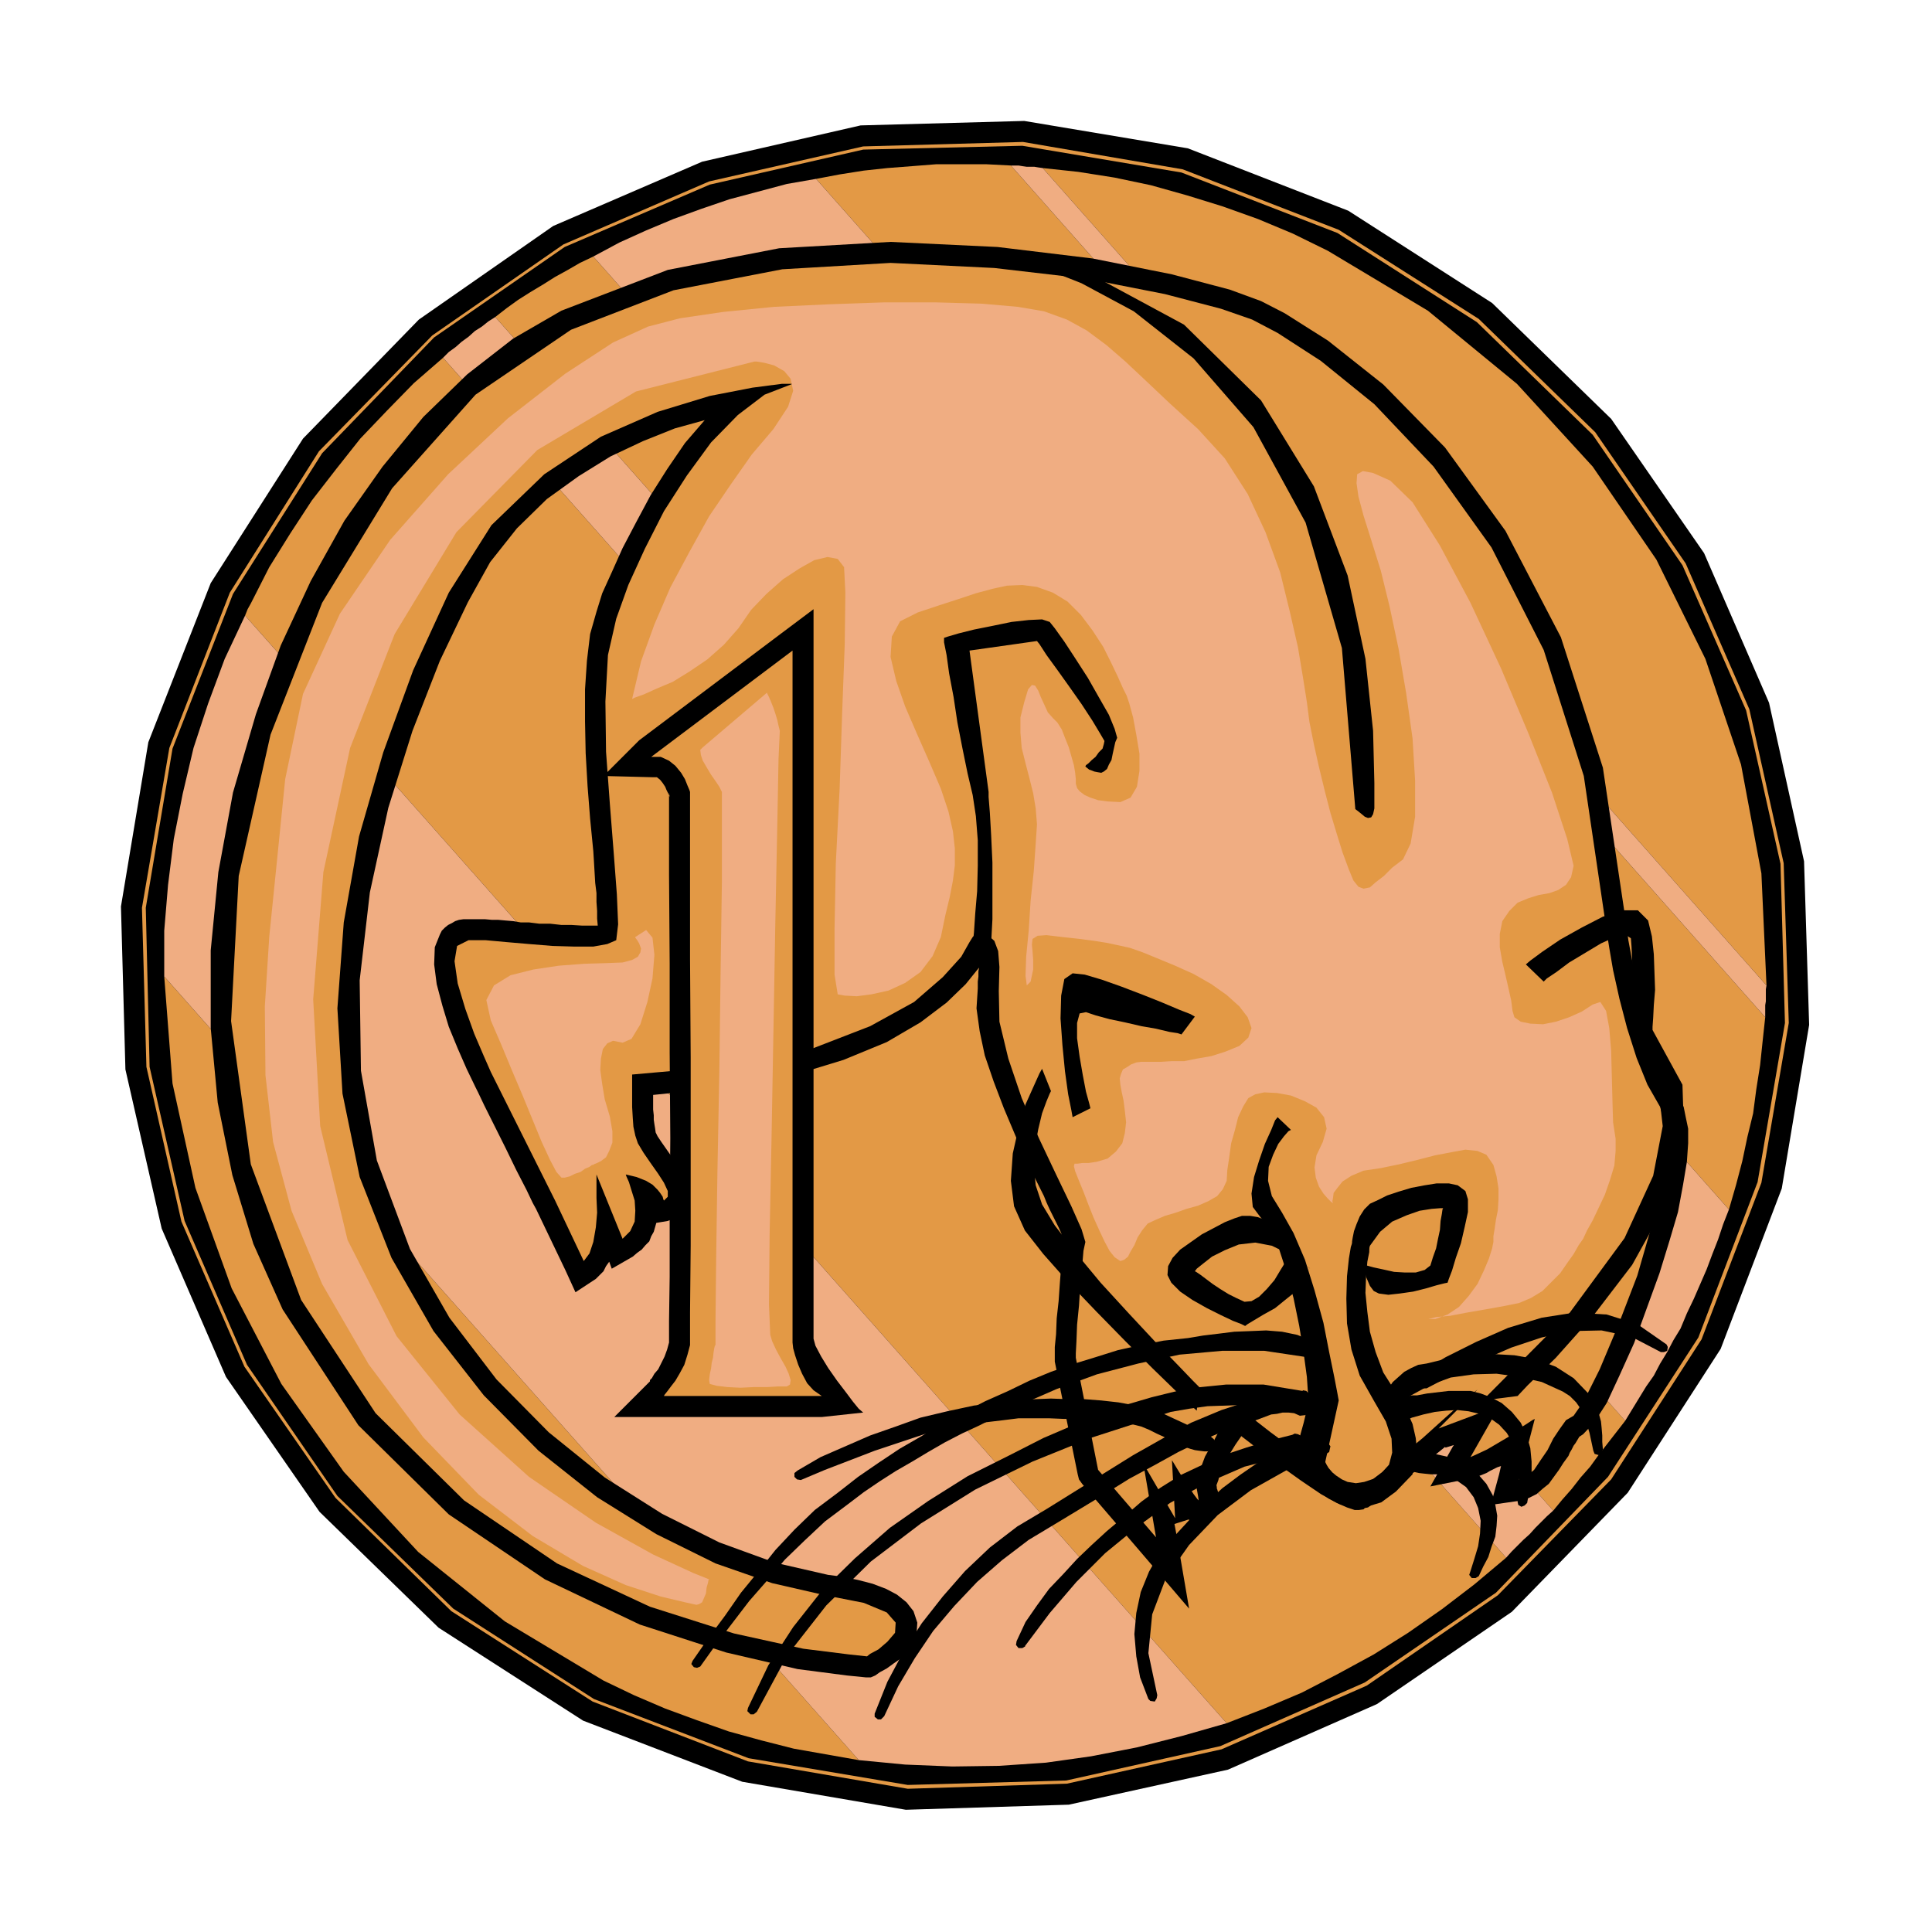
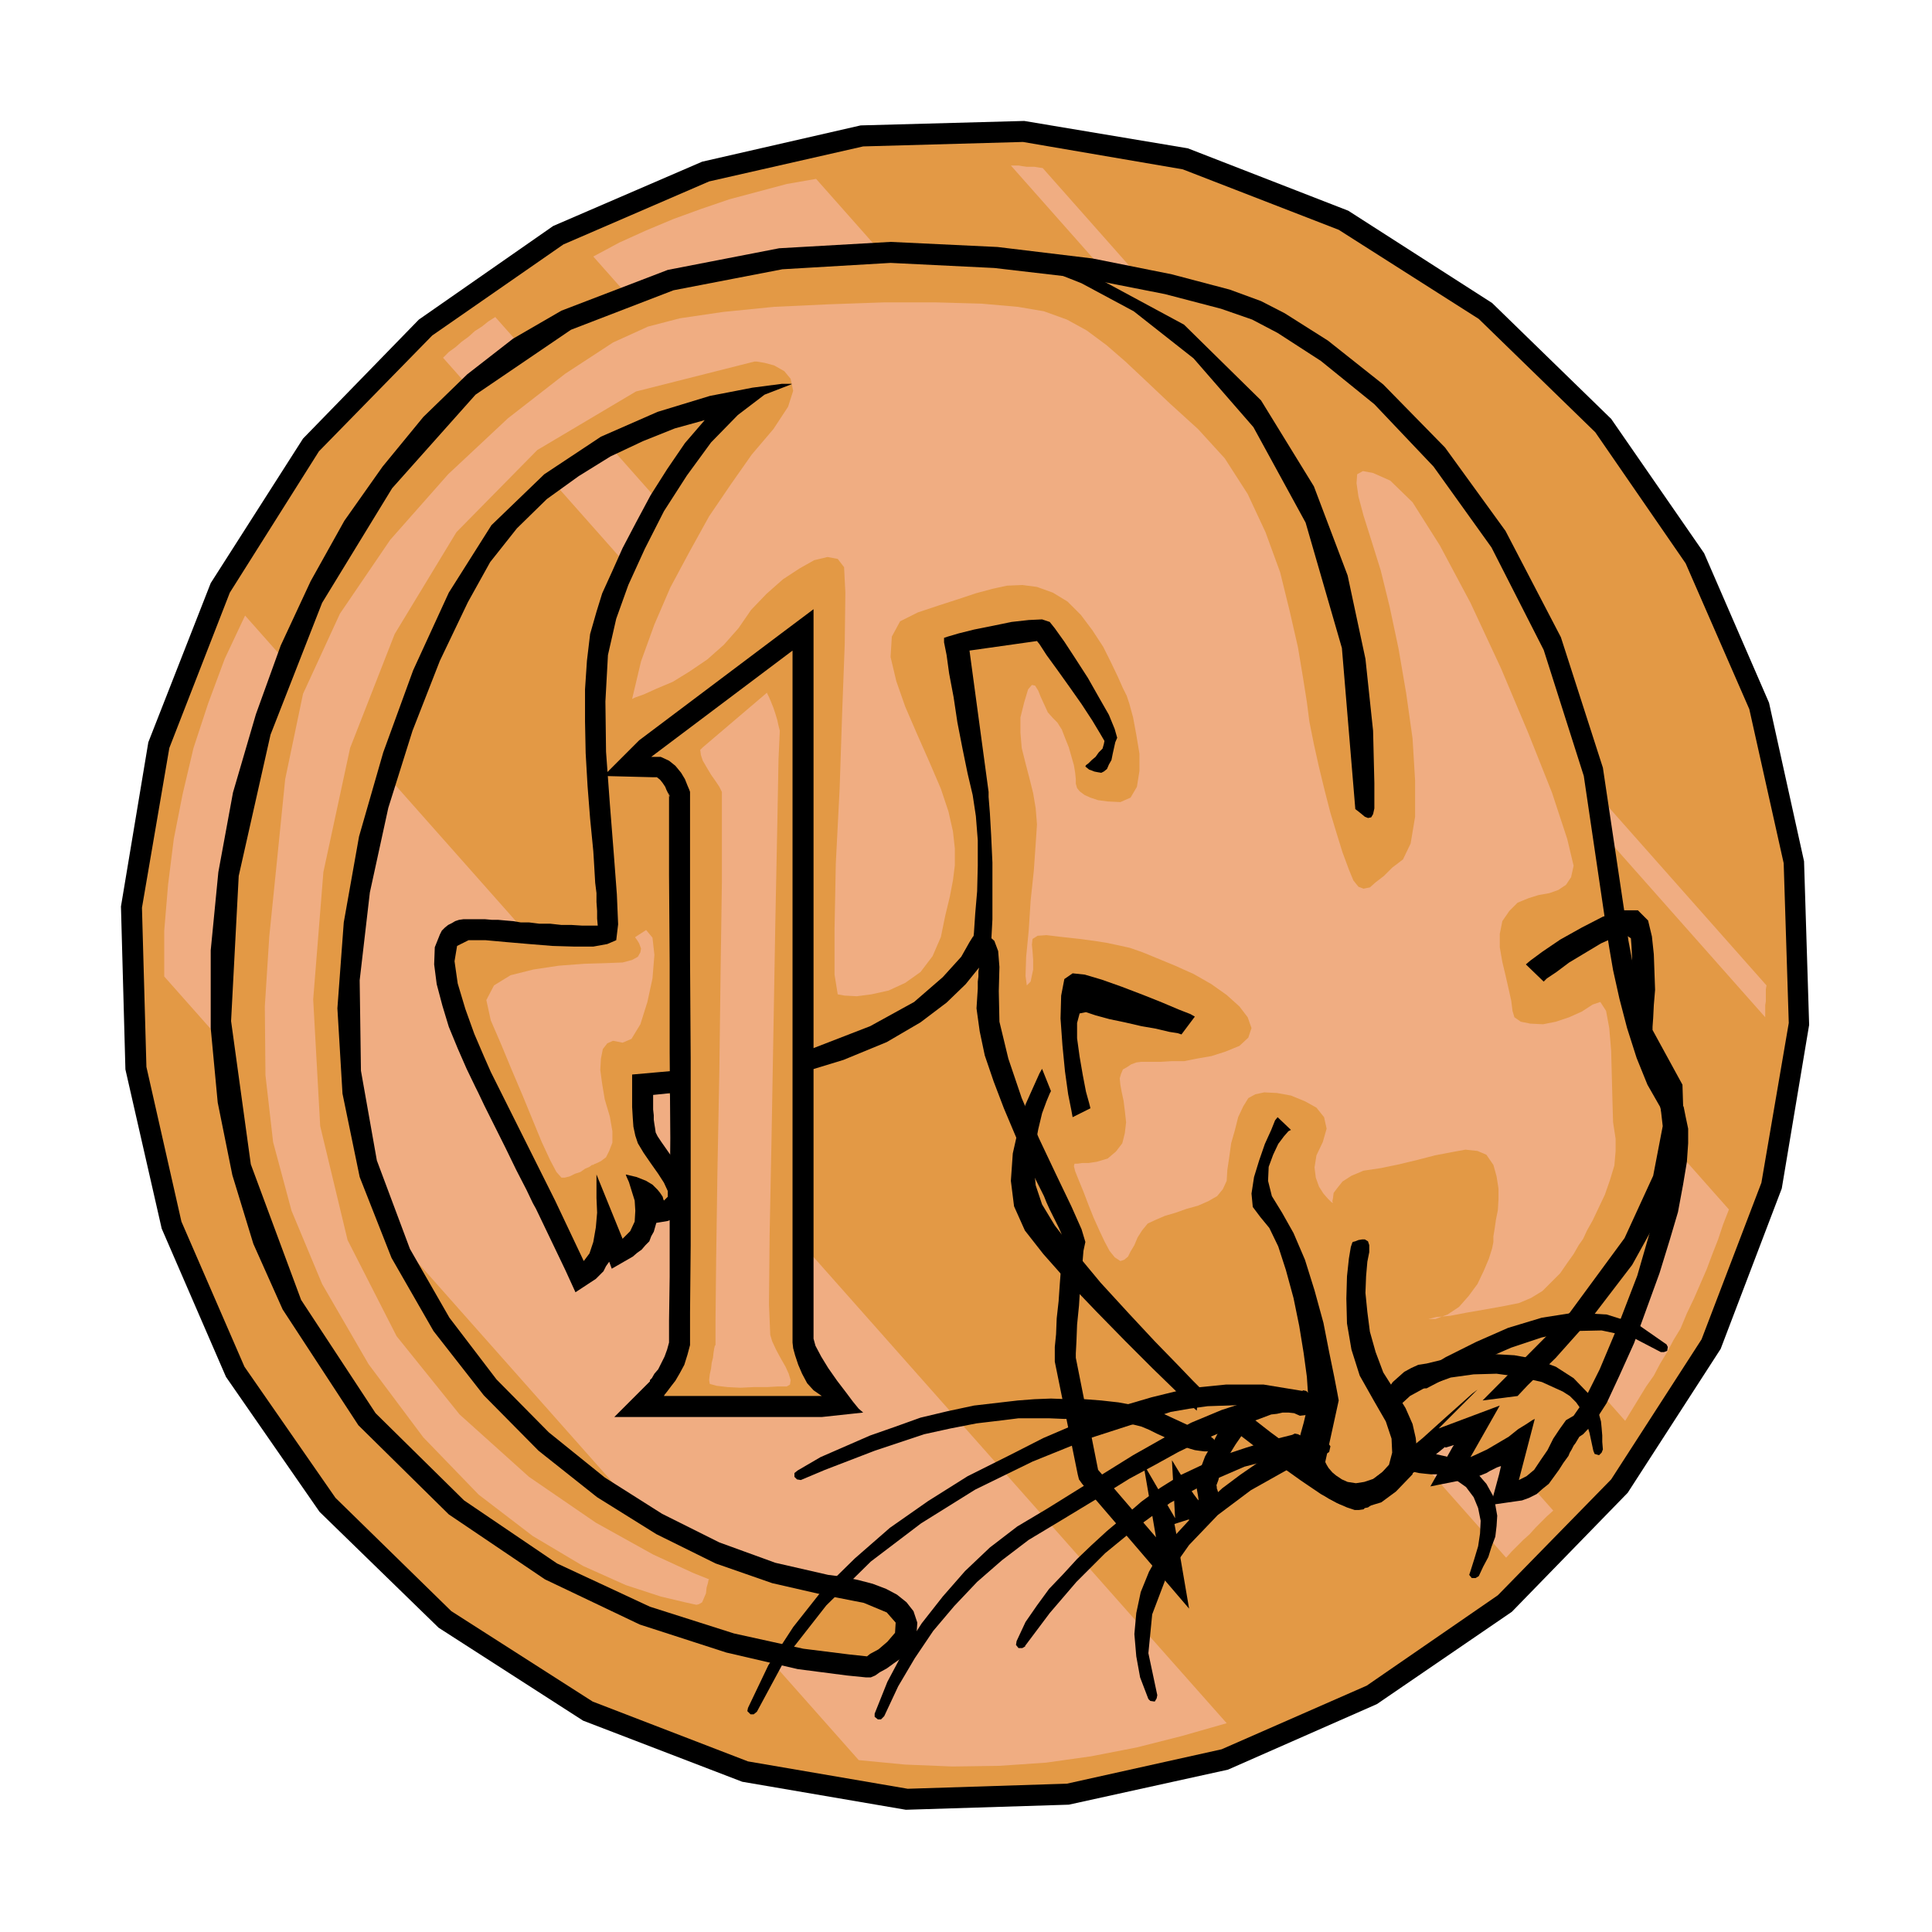
<svg xmlns="http://www.w3.org/2000/svg" width="490.455" height="490.455" fill-rule="evenodd" stroke-linecap="round" preserveAspectRatio="none" viewBox="0 0 3035 3035">
  <style>.brush1{fill:#000}.pen1{stroke:none}.brush2{fill:#e39945}.brush3{fill:#f0ad82}</style>
  <path d="m2703 2119 96-252 43-257-8-257-55-249-102-235-146-211-187-182-226-145-252-98-257-43-257 7-249 57-234 101-211 147-182 187-145 227-98 250-43 258 7 256 57 250 101 233 147 212 187 182 227 146 250 96 257 44 256-8 250-55 234-103 212-145 182-187 146-226z" class="pen1 brush1" />
  <path d="m2673 2104 94-246 43-251-8-251-54-242-100-229-142-206-183-178-220-140-245-95-251-43-251 7-242 55-229 99-206 143-178 182-140 222-95 244-43 251 7 250 55 243 99 228 143 206 182 178 222 142 244 94 251 43 250-8 243-54 228-100 206-142 178-182 142-220z" class="pen1 brush2" />
-   <path d="m2668 2101 93-244 43-250-7-250-54-241-100-228-141-205-182-177-219-140-245-95-250-42-250 6-241 55-228 98-205 142-176 182-140 221-95 243-42 250 6 250 55 242 98 226 142 206 182 177 221 142 243 93 250 42 249-7 242-54 227-100 206-141 176-182 142-219z" class="pen1 brush1" />
-   <path d="m2086 394 157 94 140 115 119 130 100 146 77 156 56 166 32 171 8 176L1638 264l56 6 57 9 57 12 57 16 55 17 56 20 55 23 55 27zm-498-134 1185 1338-4 37-4 38-6 38-5 38-9 37-8 38-10 38-11 38L1282 281l37-7 38-6 37-4 39-3 38-3h78l39 2zM258 1534l1091 1231-51-9-51-9-51-13-51-14-51-18-49-18-49-21-48-23-155-93-136-109-117-126-98-138-78-150-57-158-36-164-13-168zm136-586 29-57 33-53 34-52 38-49 38-48 42-44 42-43 46-40 1670 1885-50 42-51 39-53 37-54 34-57 31-56 29-59 25-59 23L385 967l4-10 5-9zm538-545 1621 1829-14 18-14 18-14 18-13 18-15 17-14 18-15 17-14 17L778 498l18-14 18-13 19-12 20-12 19-12 20-11 19-11 21-10z" class="pen1 brush2" />
  <path d="m1282 281 1434 1619-9 23-8 24-9 23-9 24-10 23-10 23-11 23-10 24-11 18-10 19-11 18-10 19-12 17-11 18-11 18-11 18L932 403l41-22 42-19 43-18 44-16 44-15 45-12 45-12 46-8zM778 498l1662 1875-10 9-9 9-9 9-9 10-10 9-9 9-9 9-9 10L696 562l9-9 11-8 9-8 11-8 10-9 11-7 10-8 11-7zM385 967l1542 1740-70 20-71 18-72 14-71 10-74 5-73 1-74-3-73-7L258 1534v-72l6-72 9-72 14-71 17-72 23-70 26-70 32-68zm1253-703 1137 1284-1 6v19l-1 6v19L1588 260h12l6 1 7 1h12l6 1 7 1z" class="pen1 brush3" />
  <path d="m2635 1720-16-27-14-32-12-37-11-39-10-40-8-36-6-32-3-23-37-248-66-205-87-167-95-131-97-99-87-69-68-43-37-19-49-18-91-24-125-25-149-18-168-8-175 10-175 34-167 64-76 44-72 56-69 67-64 78-60 85-53 95-47 101-39 108-36 123-23 125-12 123v122l11 117 23 114 33 108 46 103 119 182 142 140 151 102 149 71 136 44 112 26 77 10 30 3h8l7-3 7-5 11-6 11-8 13-9 10-12 8-13 5-15 1-15-6-18-11-14-15-12-17-9-21-8-23-6-24-5-23-3-83-19-88-32-90-45-90-57-88-71-82-83-74-97-62-108-52-139-25-141-2-142 16-138 29-133 38-121 43-110 44-92 35-63 42-53 47-46 50-36 50-31 51-24 50-20 47-13-31 36-28 41-26 41-23 43-21 40-17 38-15 33-9 29-10 35-5 42-3 45v50l1 50 3 52 4 51 5 51 1 16 1 17 1 17 2 16v14l1 14v12l1 11h-25l-16-1h-16l-18-2h-17l-16-2h-13l-12-2-12-1-11-1h-10l-11-1h-34l-7 1-6 2-5 3-6 3-5 4-5 5-3 6-8 20-1 27 4 31 9 34 10 33 14 34 14 32 14 29 4 8 10 21 15 30 18 36 17 35 16 31 10 21 5 9 46 96 16 35 32-21 6-6 6-6 4-8 5-7 4 11 33-19 7-6 7-5 6-7 6-6 3-8 4-7 2-7 2-7 18-3 10-4 9-5 7-8 6-8 2-10v-9l-2-10-3-9-6-10-5-10-7-11-7-10-7-10-7-10-6-9-3-6-1-7-1-6-1-7v-7l-1-9v-23l117-12 100-18 82-25 68-28 53-31 41-31 30-29 21-26-1 6v8l-1 8v11l-2 31 5 36 8 38 14 41 16 42 19 45 20 45 24 48 4 10 5 11 5 10 5 10 4 8 4 9 2 7 3 6-3 16-2 23-2 26-2 29-3 27-1 25-2 20v23l36 177 2 8 5 7 91 106 77 90-20-117-3-16 22-7 7 3 7 2 8-2 10-3 3-3 4-3 3-4 4-5 1-7 1-7v-9l-3-10-1-6 3-8 2-9 6-10 5-12 6-12 8-13 9-13 52 40 42 30 31 21 25 14 16 7 12 4h7l7-1 2-2 5-1 7-5 12-7 15-13 22-17 28-23 37-30 1 1 13-4-2 3-35 62 70-14 8-3 10-4 5-3 6-3 6-3 6-2-3 13-13 48 49-7 11-4 12-6 9-8 10-8 8-11 8-11 7-11 8-11 2-5 3-5 3-6 3-4 6-10 6-4 17-18 20-31 20-43 23-51 20-55 20-55 16-52 13-44 8-43 6-36 2-29v-23l-4-19-3-15-5-11-5-8zm-724 617v1l1 1-1-2z" class="pen1 brush1" />
  <path d="m1362 2602-28-3-72-9-109-24-132-42-146-68-146-99-139-137-117-178-79-213-31-225 12-228 50-222 81-207 110-180 131-147 150-102 161-62 171-33 170-10 163 8 146 17 122 24 88 23 49 17 40 21 68 44 84 68 93 98 91 127 82 161 63 198 35 237 1 8 4 25 6 35 10 45 12 46 15 47 17 42 20 35 11 41-5 64-18 77-24 83-30 78-29 69-25 50-16 23-12 7-10 14-10 15-9 18-11 16-10 15-12 10-12 6 25-96-4 2-9 6-13 8-15 12-17 10-17 10-15 7-11 5 46-81-96 36 61-61-8 6-19 17-28 25-31 28-34 28-30 26-24 18-13 9-15-5-24-14-31-22-34-24-34-25-27-21-20-16-7-5-4 4-8 12-12 18-12 23-13 23-9 24-5 21 3 17 1 7-2-2-6-8-8-12-10-15-8-13-6-10-2-3 5 91-50-86 20 116-91-106-35-176v-7l1-19 1-26 3-30 2-32 3-30 2-24 3-14-6-20-16-36-24-50-27-57-27-63-21-62-14-58-1-48 1-38-2-25-6-16-8-7-10-4-8 1-6 2-2 2-5 8-13 23-29 32-45 39-69 38-93 36-124 26-157 14v51l1 17 1 14 3 14 4 12 9 15 11 16 12 17 9 14 6 13v9l-6 6-1-2-1-4-4-6-4-5-8-8-10-6-15-6-17-4 1 3 4 9 4 13 5 16 1 16-1 17-7 15-12 12-41-101v37l1 23-2 23-4 23-6 18-9 12-45-95-96-192-5-10-11-25-15-35-14-39-12-40-5-35 4-24 18-9h27l33 3 35 3 37 3 34 1h30l22-4 14-6 3-25-2-47-5-66-6-76-6-82-1-79 4-73 13-57 19-53 26-57 30-59 36-56 38-52 42-43 42-32 44-17h-17l-46 6-67 13-82 25-89 39-89 59-83 80-67 106-56 122-47 129-38 132-24 135-10 135 8 134 27 131 50 127 66 115 79 101 86 87 92 73 93 58 93 46 89 31 83 19 61 12 36 15 14 16-1 16-12 14-14 12-13 7-5 4z" class="pen1 brush2" />
  <path d="M1528 1492v-8l2-19 2-30 3-35 1-40v-40l-3-38-5-33-8-34-8-39-8-41-6-40-7-37-4-29-4-20v-7l6-2 17-5 24-6 30-6 29-6 27-3 21-1 12 4 8 10 15 21 17 26 20 31 17 30 16 28 9 22 4 14-3 7-2 9-2 9-2 10-4 7-3 7-5 4-4 2-6-1-5-1-5-2-3-1-5-4-1-1 1-2 4-3 5-5 6-5 5-7 6-6 2-7 1-5-7-12-12-20-17-26-19-27-20-28-16-22-11-17-4-5-106 15 30 222v8l2 25 2 35 2 43v89l-2 38-4 30-25-20zm91-1075 22 5 58 23 82 44 94 74 94 108 82 150 57 197 21 252v1l4 3 5 4 6 5 5 2 5-1 3-5 2-9v-40l-2-82-12-113-28-131-53-140-83-135-121-119-165-89-76-4zm765 1776 16-17 44-43 58-65 62-81 51-92 31-96-3-95-47-86v-5l1-14 1-20 2-24-1-28-1-28-3-28-6-25-16-16h-24l-31 10-33 17-34 19-28 19-19 14-7 6 28 27 5-5 15-10 20-15 25-15 25-15 22-10 16-4 9 6 1 13 1 22v54l-1 25-1 23v21l8 8 18 25 17 43 7 61-15 78-45 98-86 117-137 138 55-7zm-507-596-7-4-18-7-26-11-30-12-34-13-31-11-27-8-19-2-13 9-5 26-1 36 3 42 4 41 5 36 5 25 2 11 28-14-2-8-5-18-5-26-5-29-4-29v-24l4-15 10-2 15 5 22 6 24 5 26 6 23 4 21 5 13 2 6 2 21-28zm-240 82-4 7-9 20-13 29-11 37-9 40-3 43 5 40 17 38 29 37 39 44 44 46 46 47 42 42 36 35 24 23 10 9 4-37-10-10-24-25-36-37-41-44-44-48-39-47-33-43-20-33-10-30-3-31 2-30 5-27 6-25 7-19 5-12 2-4-14-35zm370 76-4 5-6 15-10 22-9 26-8 26-4 26 2 21 12 16 14 17 14 29 12 37 12 44 9 44 7 43 5 37 2 30-2 21-5 21-5 18-4 18-3 16 1 15 5 14 13 14 15 12 17 12 18 9 21 6 21-2 23-7 23-17 26-27v-3l3-7 2-12 2-15-2-20-5-22-11-25-16-26-19-30-12-32-9-32-4-31-3-30 1-26 2-23 3-15v-11l-2-6-5-3h-4l-6 1-5 2-4 1-1 2-2 6-3 18-3 28-1 35 1 39 7 41 13 41 22 39 19 33 9 27 1 22-5 19-11 12-13 10-15 5-13 2-13-2-9-4-9-6-6-5-6-7-3-5-2-4v-1l21-96-2-11-5-26-8-39-9-46-14-51-15-48-18-42-18-32-16-26-6-24 1-22 7-19 8-17 9-12 7-8 4-2-21-20z" class="pen1 brush1" />
-   <path d="M2124 1953v-3l1-6 2-10 4-11 5-12 7-11 9-9 13-6 14-7 18-6 20-6 21-4 19-3h19l14 3 12 9 4 13v20l-5 23-6 26-8 23-6 20-5 13-2 6-5 1-12 3-17 5-20 5-21 3-18 2-15-2-8-4-6-8-3-7-3-7-1-6-1-9v-3h3l11 3 14 3 18 4 17 1h17l14-4 9-7 4-13 5-14 3-15 3-14 1-14 2-11 1-7 1-2h-5l-13 1-19 3-20 7-23 10-19 16-16 22-8 31-5 25-1 12-1 1 1-5 1-11 2-10 2-9 1-3-20-35zm-108-21-3-2-5-4-9-5-10-4-13-5-12-2h-13l-12 4-15 6-17 9-19 10-17 12-17 12-12 13-7 13-1 14 6 12 14 14 19 13 23 13 22 11 19 9 13 5 6 3 4-3 10-6 15-9 18-10 16-13 15-12 9-12 4-9-3-9-3-8-3-6-3-5-6-8-2-2-3 3-5 9-8 13-9 15-12 14-12 12-12 7-11 1-13-6-12-6-13-8-12-8-12-9-8-6-6-4-2-1 3-4 10-8 14-11 20-10 22-9 26-3 26 5 29 14 20 14 10 7 1 1-4-3-9-6-8-6-8-5-2-2-11-39zm-916 686 25-35 26-34 26-34 28-32 28-33 31-30 32-30 36-27 25-19 25-17 25-16 26-15 25-15 26-15 27-14 28-13 59-30 62-27 63-23 65-17 65-14 67-6h66l67 10 10-1 7-7v-5l-1-5-3-5-4-2-24-10-24-5-25-2-24 1-26 1-24 3-25 3-24 4-38 4-36 7-36 8-35 11-36 11-34 12-34 14-33 16-36 16-35 18-34 18-33 20-33 19-33 22-32 22-32 25-36 27-32 31-30 32-27 34-27 33-25 36-26 35-25 36-2 5 4 5 5 1 5-2z" class="pen1 brush1" />
  <path d="m1189 2689 48-89 61-78 70-69 79-60 85-53 90-44 94-38 96-31 27-9 29-5 29-4 29-1 29-1 29 1 29 1 30 3 5-1 5-2 3-4 3-5-1-6-2-5-4-4-5-1-1 1-61-10h-59l-60 6-57 14-58 17-56 23-56 24-53 27-66 33-62 39-60 42-55 48-52 51-45 57-39 60-32 67-1 5 5 5h5l5-4z" class="pen1 brush1" />
  <path d="m1389 2696 22-47 26-44 29-43 33-39 36-38 39-34 42-32 45-27 38-23 38-23 37-23 39-21 38-21 39-19 40-17 43-14 8-3 8-3 8-3 9-1 9-2h9l9 1 9 4 9-1 7-6v-10l-3-4-4-2-6-7-8-3-8-2-8 1-53 9-49 16-48 20-45 25-46 26-45 28-45 28-45 28-47 28-43 33-39 37-35 40-33 42-29 45-25 47-20 50v5l5 4h5l5-5zm429-33-14-66 6-61 22-58 36-51 45-47 52-39 57-32 58-23 8-5 2-9-6-8-9-2-35 7-32 13-31 15-29 20-28 21-26 24-25 25-24 26-23 26-17 30-13 32-7 33-3 33 3 35 6 33 13 34 3 3 7 1 3-5 1-5zm505-187 7-15 8-15 5-16 6-16 2-17 1-16-3-17-4-15-10-18-13-15-15-12-16-9-19-7-18-4-20-1-19 3-9 2-4 8 1 8 8 5 9 3 9 2 9 1 10 1h9l10 1 9 2 10 5 17 12 12 16 7 17 4 20-1 20-3 20-6 20-6 19-2 6 4 5h6l5-3z" class="pen1 brush1" />
-   <path d="m2399 2361 4-22 3-21v-22l-2-21-6-21-9-19-14-17-16-14-17-9-16-6-16-4h-34l-17 2-17 2-16 3h-7l-6 1h-6l-6 3-6 2-5 4-4 5-3 8-4 4v10l4 5 4 2 5 1 5-1 5-2 16-7 18-5 18-4 18-2 17-1 18 2 17 4 17 7 14 10 12 13 9 15 6 18 2 18 2 19-1 19-1 19 1 5 5 3 5-2 4-4z" class="pen1 brush1" />
  <path d="m2518 2277-1-12v-10l-1-12-1-10-3-11-3-10-5-11-6-9-26-27-28-18-32-12-33-6-35-2-35 2-35 5-33 8-13 2-11 5-11 6-9 8-9 8-7 10-7 9-5 12-3 4v5l2 5 4 4 3 1 5 1 5-2 4-3 26-24 31-17 33-12 36-5 36-1 36 5 35 8 33 15 11 7 10 10 7 10 6 13 4 12 4 13 3 14 3 14 2 5 7 2 4-4 2-5z" class="pen1 brush1" />
  <path d="m2618 2112-46-32-48-15-51-3-51 8-53 16-50 22-48 24-43 26-5 3-2 5-1 5 3 5 3 3 5 2h10l42-22 45-22 46-20 48-16 47-10 47-1 47 10 46 24h5l5-2 1-6-2-4zm-1008 474 39-52 42-49 45-45 50-41 52-38 57-31 60-26 66-17 10-5 9-6 6-7v-9l-3-5-4-2-5-1-4 2-36 9-36 11-36 12-33 15-34 16-32 20-30 22-29 25-25 21-24 22-23 22-22 24-22 23-19 26-18 26-14 30-1 6 4 5h6l5-3h-1zm-352-261 38-16 39-15 39-15 39-13 39-13 41-9 41-8 42-5 24-3h48l24 1h24l24 2 24 2 25 3 12 2 12 3 12 5 12 6 11 5 11 6 12 5 13 6 6 2 7 2 7 1 8 1h5l5-2 4-3 3-4-2-10-7-6-15-8-14-6-15-7-13-6-15-7-14-5-15-5-15-3-27-5-27-3-26-2h-26l-27-1-26 1-26 2-26 3-43 5-42 9-42 10-39 14-40 14-39 17-39 17-36 21-5 4v6l4 4 6 1zm-254-1162 222-167 52-39v1150-4l3 11 9 17 11 18 14 20 13 17 12 16 9 11 7 6-65 7H965l56-56v-2l3-3 4-7 6-7 5-10 5-10 4-11 3-11v-34l1-69v-99l1-119-1-135v-140l-1-139v-129l1 7-1-2-1-3-3-6-2-5-4-6-4-5-5-4h-5l-79-2 56-56z" class="pen1 brush1" />
  <path d="m1023 1189 222-167v1087l1 9 3 11 5 15 6 14 8 15 10 11 13 9h-248l1-2 4-5 6-8 7-9 7-12 7-13 5-16 4-15v-51l1-105v-296l-1-155v-262l-1-3-3-7-4-10-6-10-9-11-10-8-13-6h-15z" class="pen1 brush2" />
  <path d="m1114 2481-25-10-63-29-90-50-105-72-109-98-99-123-77-151-43-179-11-199 16-200 42-195 70-179 97-160 127-129 155-92 186-47h4l12 2 15 4 16 9 10 12 4 19-8 25-23 35-34 40-33 47-34 50-31 56-30 56-25 58-21 58-14 59 4-2 14-5 20-9 26-11 26-16 28-19 26-23 23-26 20-29 24-25 26-23 26-17 23-13 21-5 16 3 10 13 2 40-1 81-4 107-4 120-6 117-2 103v72l5 31 11 2 19 1 23-3 27-6 26-12 24-17 19-25 13-30 7-34 7-29 5-26 3-24v-26l-3-27-7-31-12-36-18-42-19-43-19-44-14-40-9-38 2-32 13-24 28-14 33-11 31-10 27-9 26-7 23-5 24-1 23 3 25 9 23 14 21 21 18 24 17 26 12 24 11 23 8 18 6 12 4 12 6 22 5 27 5 30v27l-4 25-10 17-16 7-20-1-15-2-12-4-9-4-8-6-4-5-2-7v-7l-1-10-2-12-4-14-4-14-6-15-5-13-7-11-7-7-8-9-5-11-6-13-4-10-5-8-5-1-6 7-6 20-6 24v24l2 24 6 24 6 23 6 24 4 24 2 25-2 30-3 43-5 47-3 47-4 41-1 30 2 15 6-6 4-19v-15l-1-14-1-10 1-9 8-5 14-1 25 3 27 3 23 3 19 3 19 4 18 4 20 7 22 9 29 12 29 13 28 16 24 17 20 18 13 17 6 17-5 15-14 13-22 9-22 7-23 4-20 4h-20l-16 1h-31l-8 1-8 3-6 4-7 4-3 7-2 7 1 10 2 11 3 14 2 16 2 18-2 17-4 16-10 13-13 11-17 5-13 2h-10l-7 1h-5l-1 4 2 8 6 15 7 17 8 21 8 20 9 20 8 17 8 15 8 10 9 6 6-2 6-5 4-8 6-10 5-12 7-11 9-11 13-6 14-6 17-5 17-6 18-5 16-7 14-8 9-11 6-13 1-17 3-20 3-22 6-21 5-20 8-17 8-13 11-6 14-3 20 1 22 4 22 9 18 10 12 15 4 18-6 21-10 21-3 19 2 16 5 14 7 11 7 8 5 5 3 2-1-3 1-5 1-8 6-8 8-10 14-9 19-8 27-4 29-6 29-7 27-7 26-5 22-4 19 2 14 6 11 16 5 18 3 19v17l-1 17-3 15-2 14-2 12v9l-2 10-5 16-8 19-10 21-14 19-15 17-18 12-19 7h-13 2l12-3 22-2 26-5 29-5 28-5 25-5 19-8 18-11 14-14 14-14 11-16 10-14 8-14 7-10 6-13 9-16 9-19 10-21 8-23 7-23 2-23v-19l-4-26-1-34-1-39-1-39-3-36-5-27-9-14-12 4-17 11-20 9-21 7-20 4-20-1-15-3-10-7-3-10-2-16-4-18-5-22-5-21-4-23v-21l4-20 11-16 13-13 17-7 16-5 17-3 14-5 12-8 8-12 4-18-10-42-24-73-37-93-43-102-48-103-48-90-43-68-35-34-27-12-16-3-9 5-1 14 3 21 8 30 12 38 15 48 14 57 14 66 12 70 10 71 4 66v57l-7 42-12 25-17 13-13 13-13 10-9 8-10 2-8-3-8-10-7-17-10-27-9-29-10-33-9-35-9-37-8-36-7-35-4-31-6-38-8-48-13-57-15-61-23-63-28-60-36-56-42-46-44-40-37-35-33-31-30-26-31-23-31-17-36-13-41-7-57-5-71-2h-83l-86 3-86 4-80 8-68 10-50 13-55 25-75 49-90 70-94 88-91 103-79 116-58 126-28 134-13 129-12 118-7 110 1 108 12 105 29 108 48 115 73 126 86 115 87 90 85 65 79 47 67 30 55 18 38 9 18 4 4-1 5-3 3-7 3-7 1-9 2-7 1-5 1-1z" class="pen1 brush3" />
  <path d="m1104 1174 101-86v1l3 6 3 7 4 10 3 9 3 10 2 9 2 8-2 44-2 107-3 149-3 171-3 170-3 151-1 109 2 48 3 10 6 13 7 13 8 14 5 11 3 10-1 7-5 3h-14l-17 1h-21l-21 1-20-1-17-2-11-3-1-6 1-9 2-9 1-9 2-8 1-9 1-6 1-4 1-1v-37l1-97 2-138 3-157 2-159 2-139v-142l-4-8-6-9-7-10-6-10-7-12-3-9-1-8 4-4zm-106 298v1l3 4 3 5 3 8-1 6-4 7-9 5-15 4-26 1-34 1-40 3-40 6-36 9-26 16-12 23 7 32 16 37 17 41 17 40 16 39 14 34 13 28 10 19 8 9h5l8-2 8-4 9-3 7-5 7-3 4-3h2l1-1 5-2 6-3 8-6 5-10 5-13v-18l-4-23-8-27-4-24-3-22 1-18 3-15 7-9 9-4 15 3 14-6 14-23 11-35 8-37 3-37-3-27-10-12-17 11z" class="pen1 brush3" />
</svg>